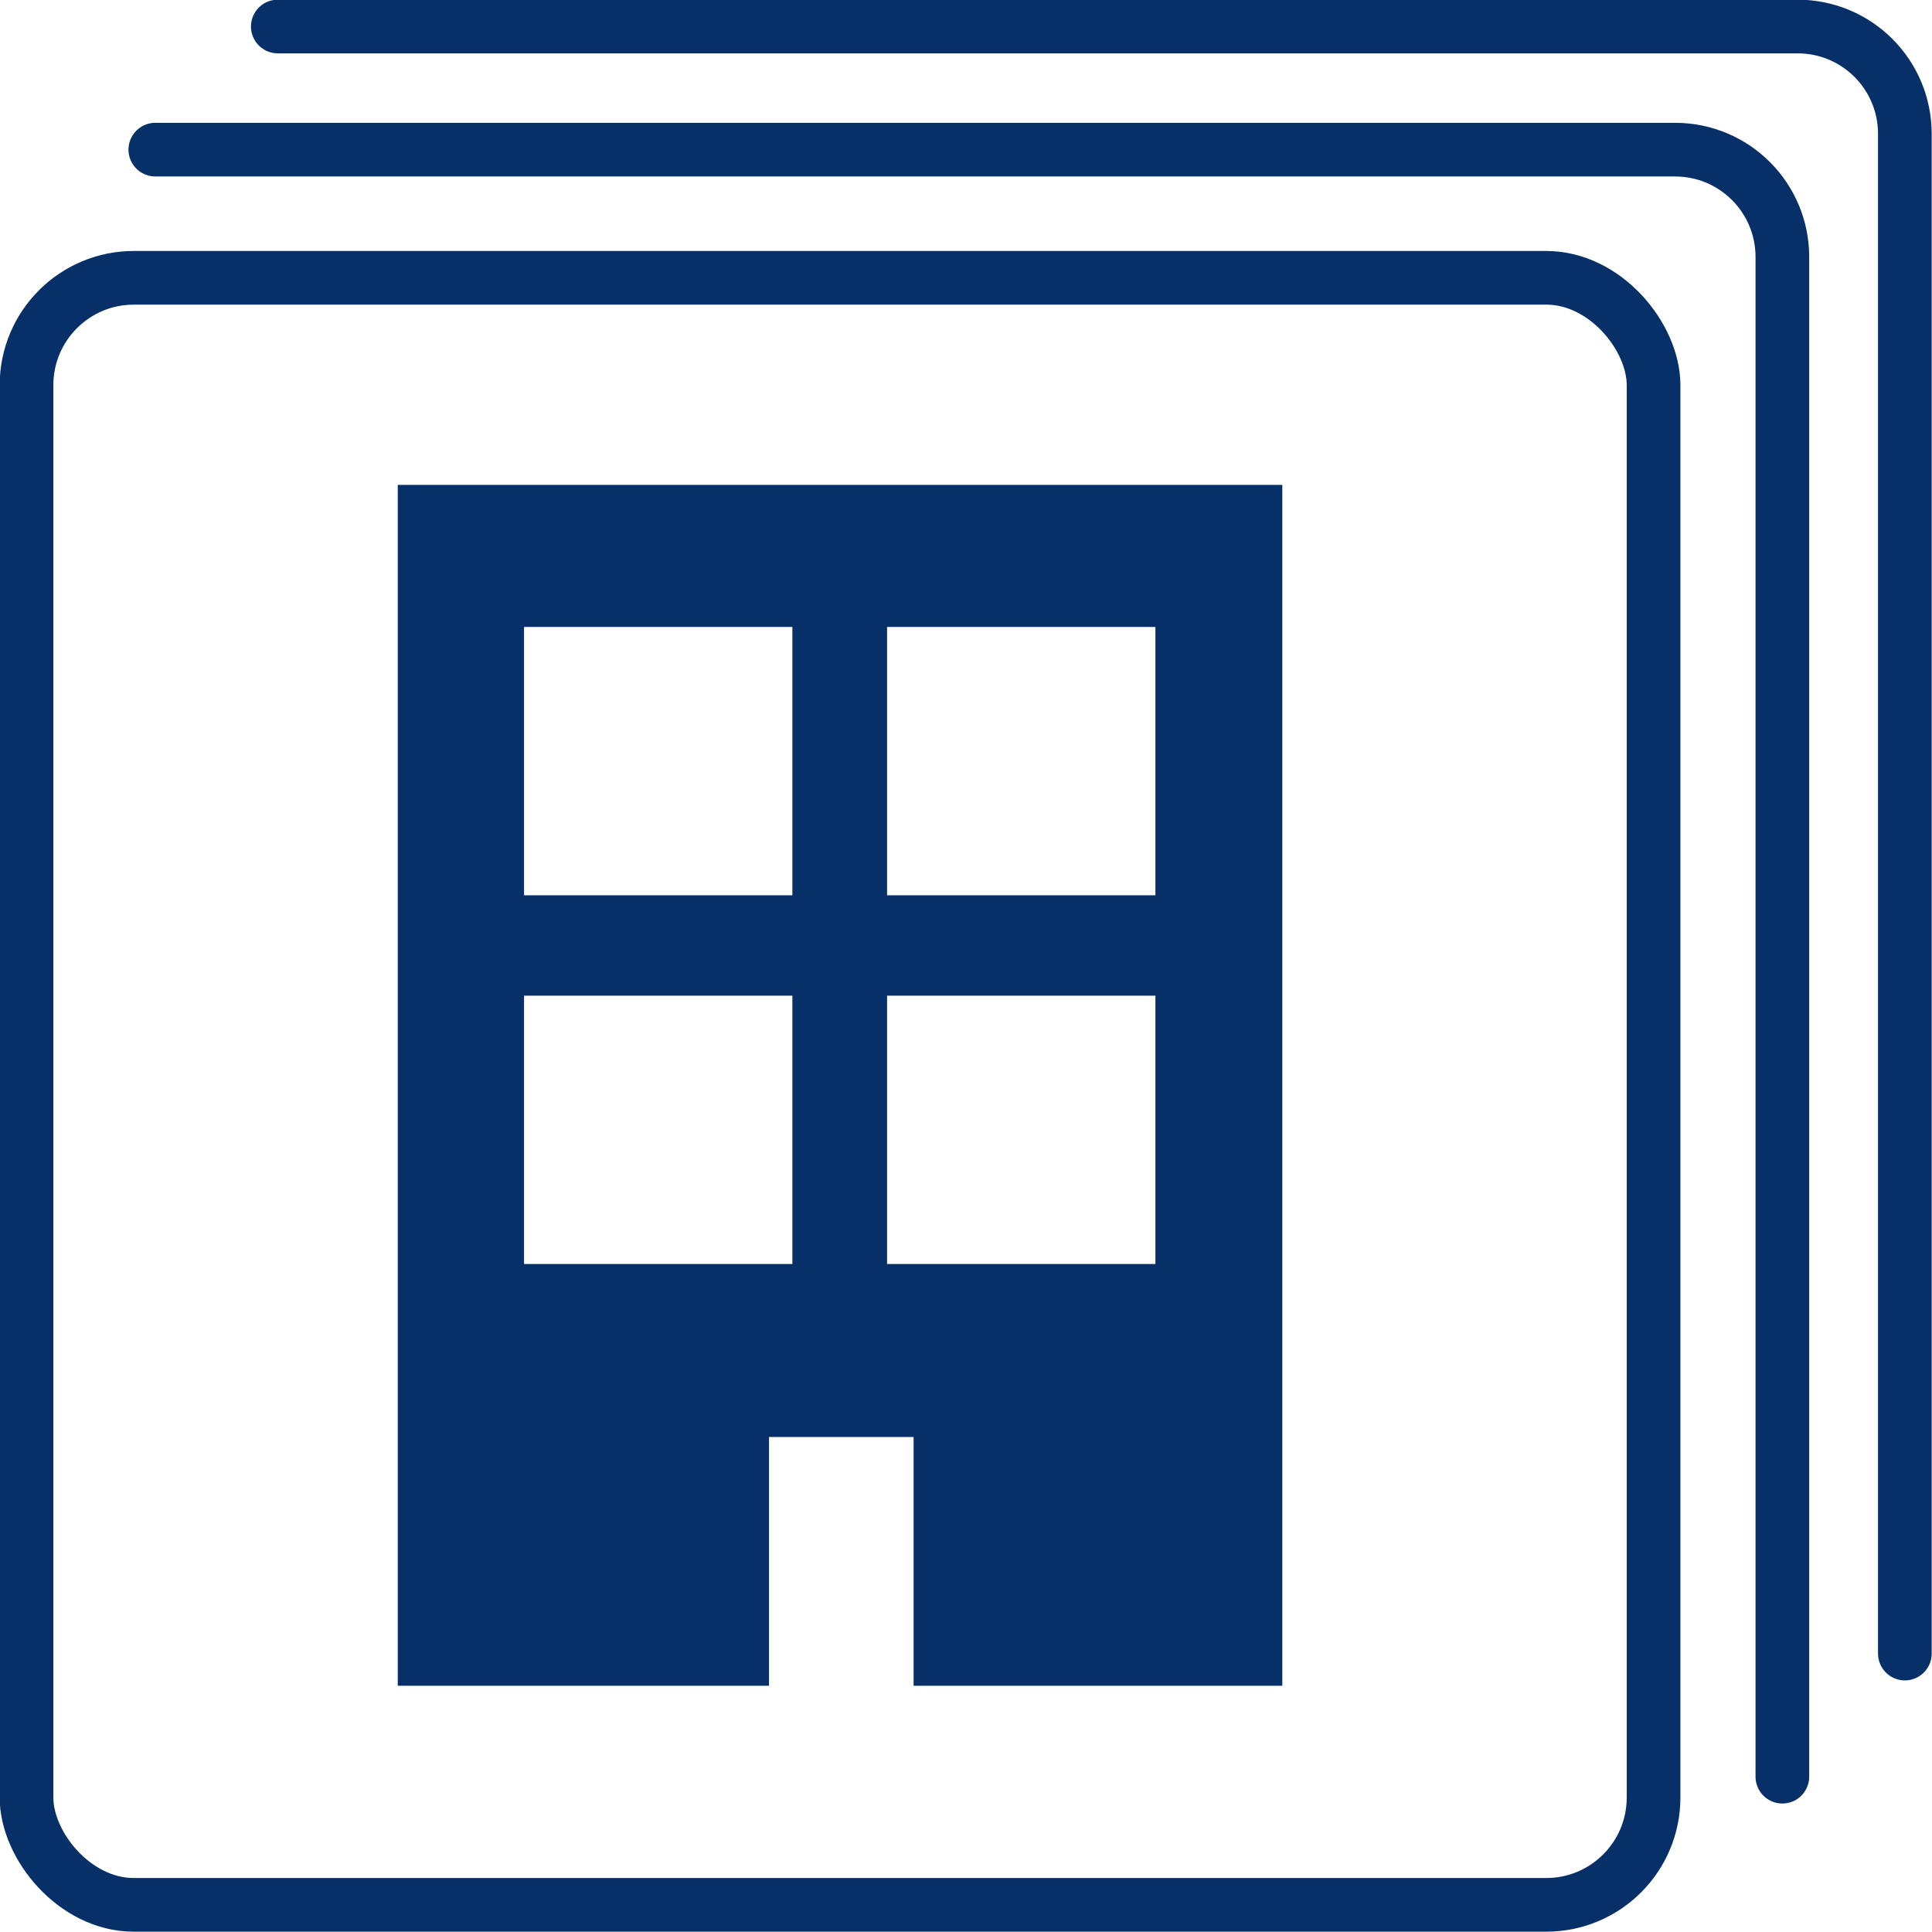
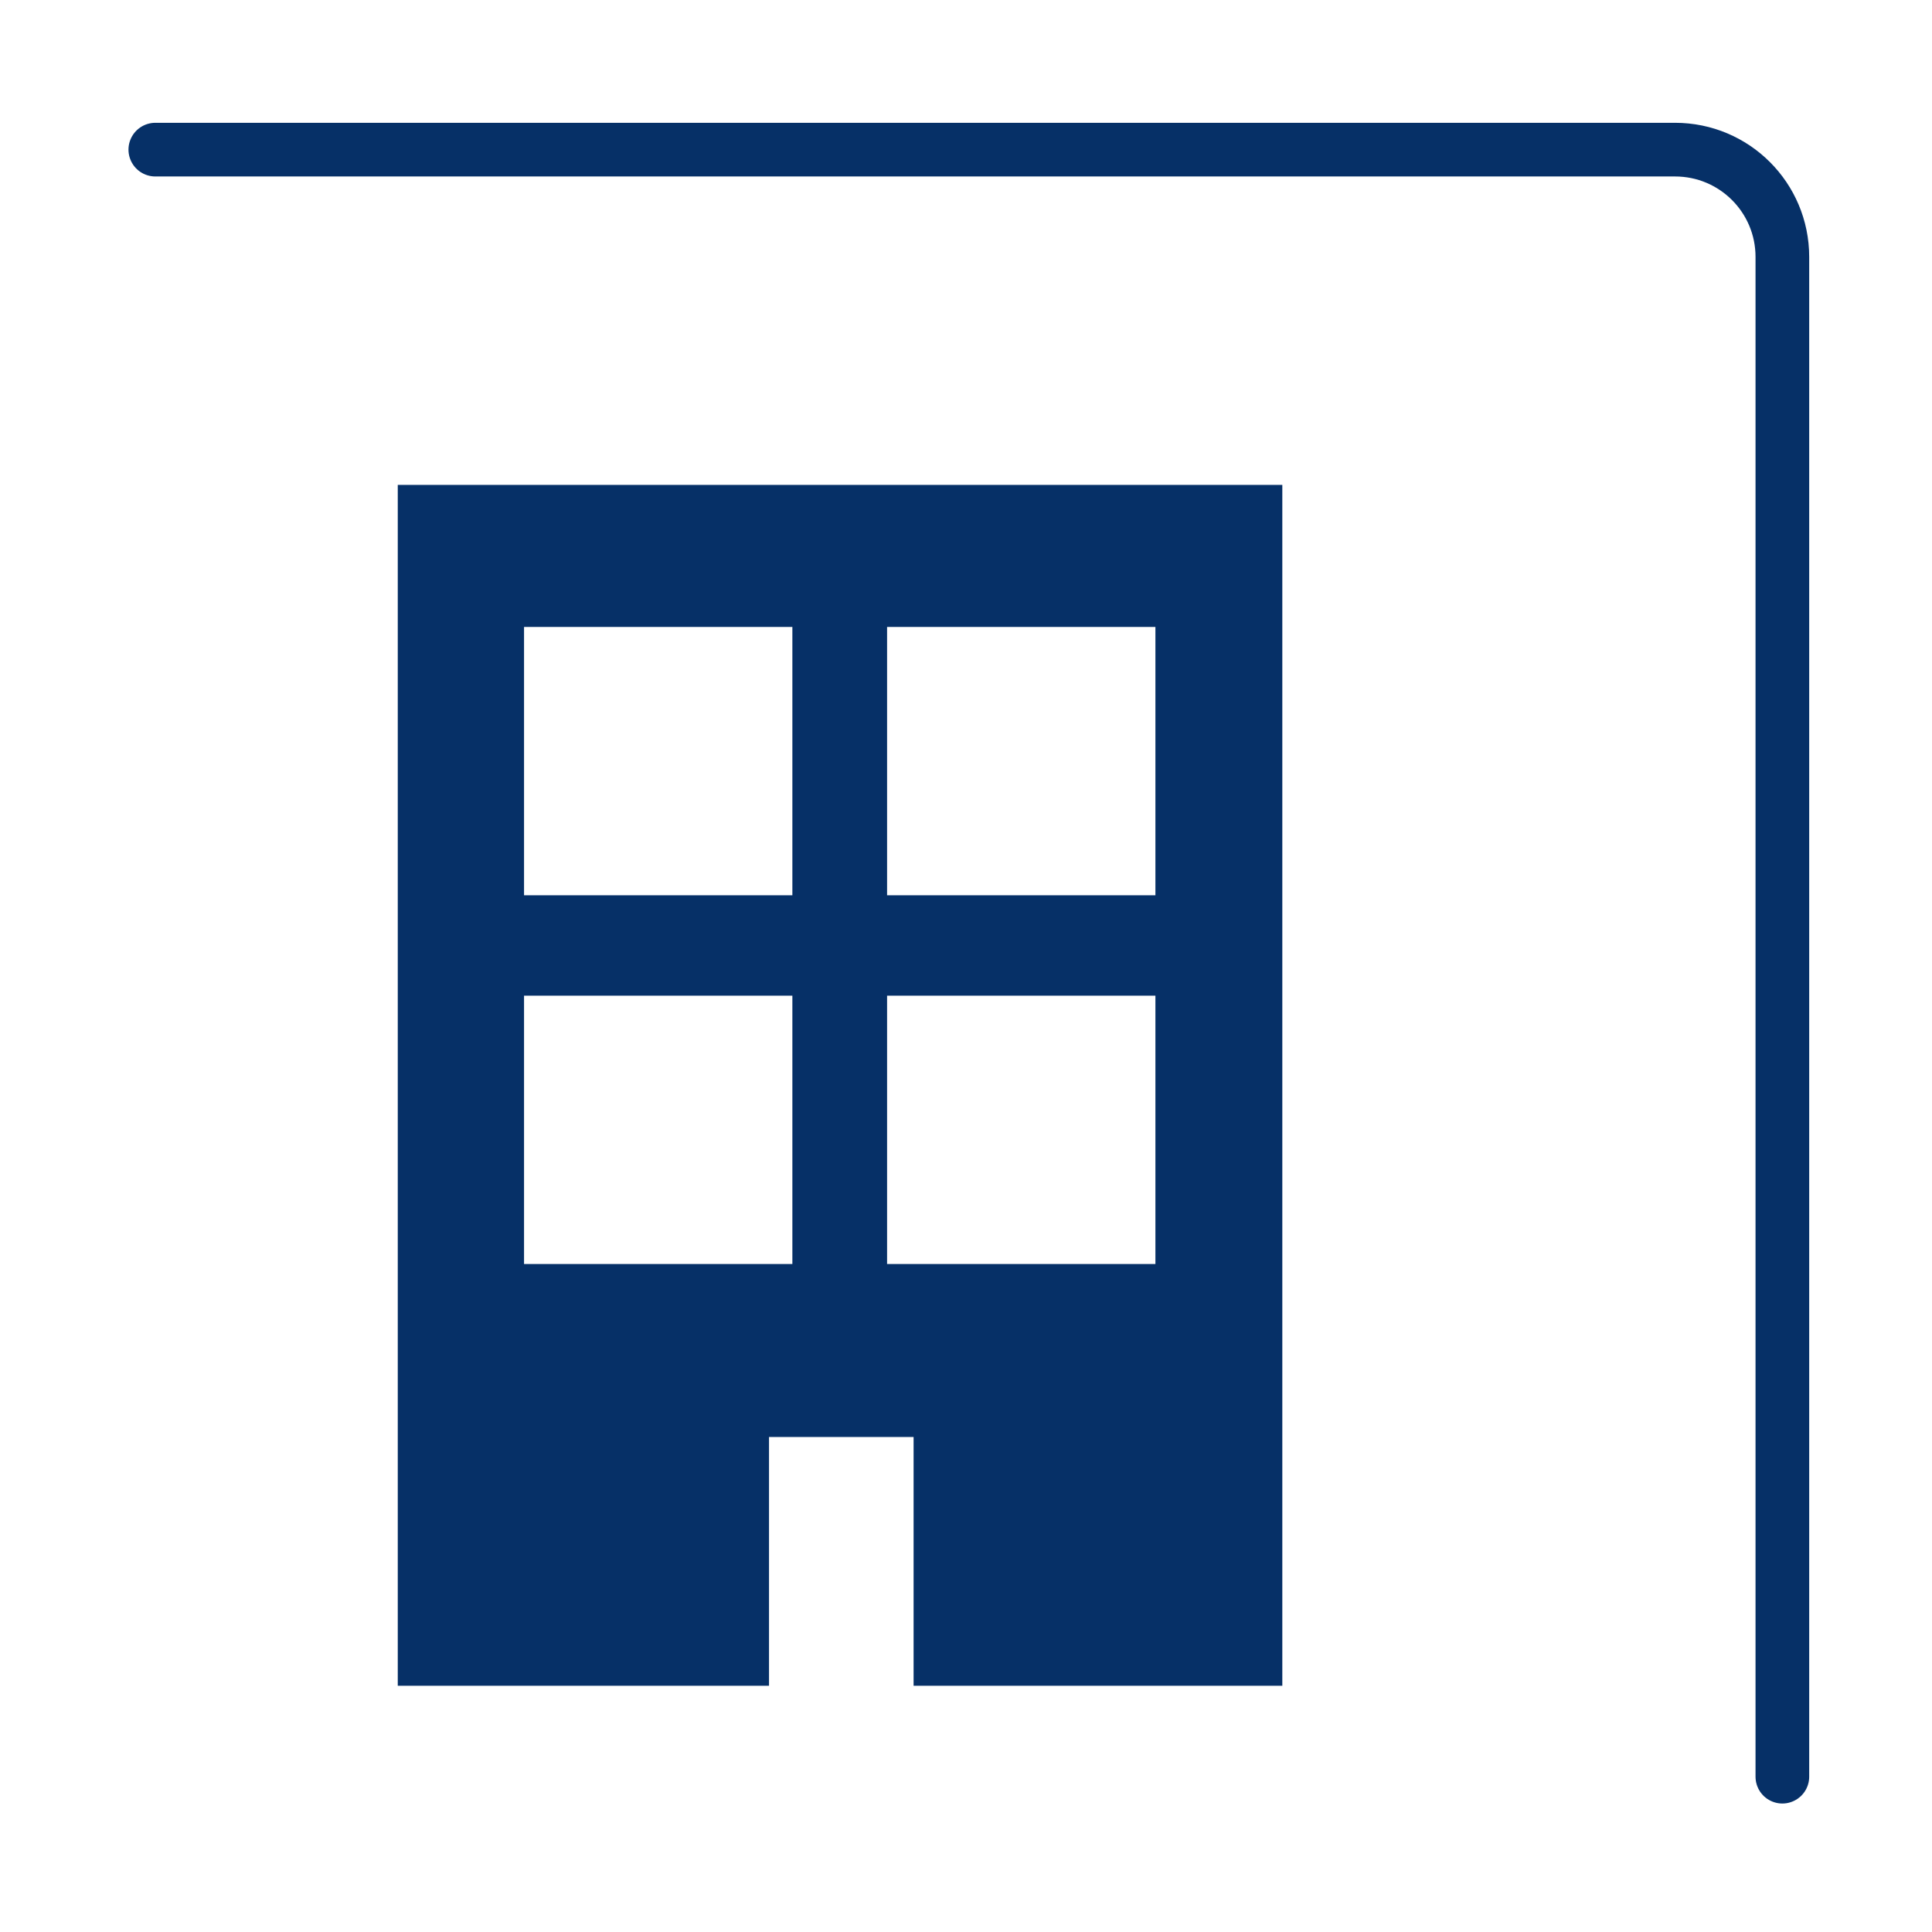
<svg xmlns="http://www.w3.org/2000/svg" id="_イヤー_1" viewBox="0 0 30.6 30.6">
  <defs>
    <style>.cls-1{fill:#063067;}.cls-2{fill:none;stroke:#063067;stroke-linecap:round;stroke-linejoin:round;stroke-width:.85px;}</style>
  </defs>
  <path class="cls-1" d="M6.3,7.68V26.7h5.88v-3.94h2.29v3.94h5.84V7.68H6.3Zm6.25,12.34h-4.25v-4.25h4.25v4.25Zm0-5.84h-4.25v-4.25h4.25v4.25Zm5.75,5.84h-4.25v-4.25h4.25v4.25Zm0-5.84h-4.25v-4.25h4.25v4.25Z" />
  <g>
-     <rect class="cls-2" x=".42" y="4.4" width="25.77" height="25.77" rx="1.7" ry="1.7" />
    <path class="cls-2" d="M2.46,2.37H26.53c.94,0,1.7,.76,1.7,1.7V28.14" />
-     <path class="cls-2" d="M4.4,.42H28.47c.94,0,1.7,.76,1.7,1.7V26.19" />
  </g>
</svg>